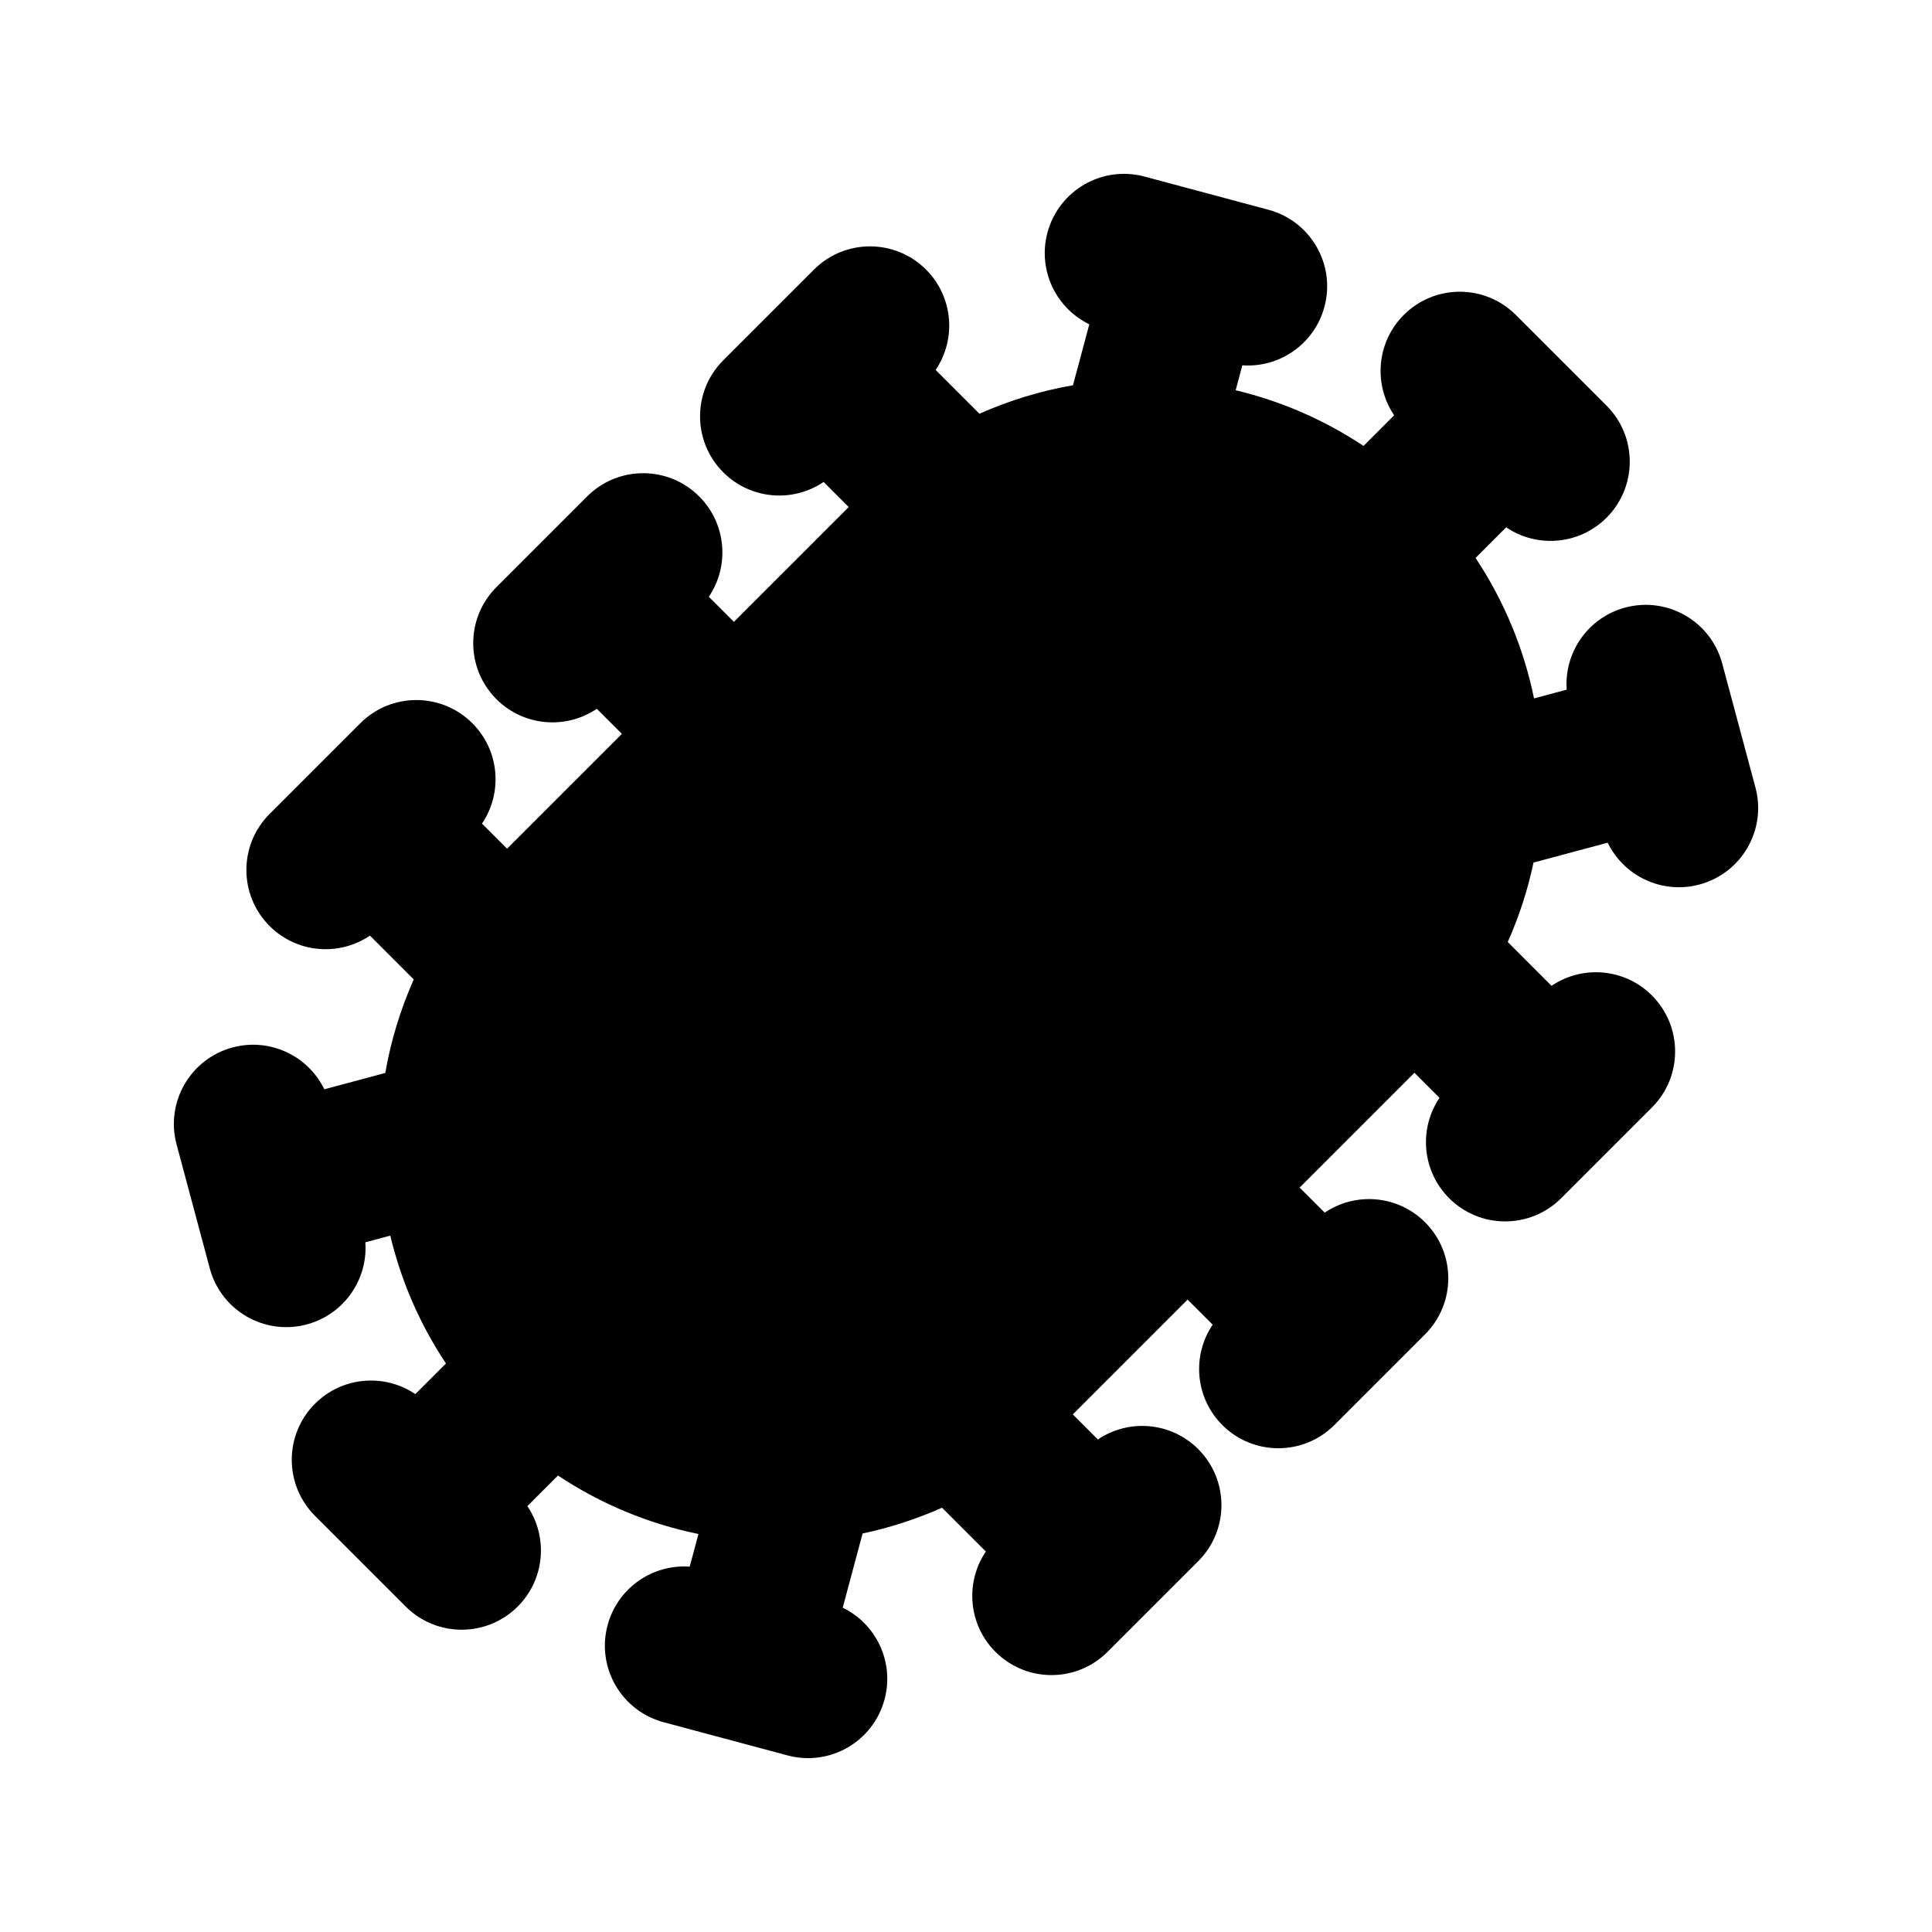
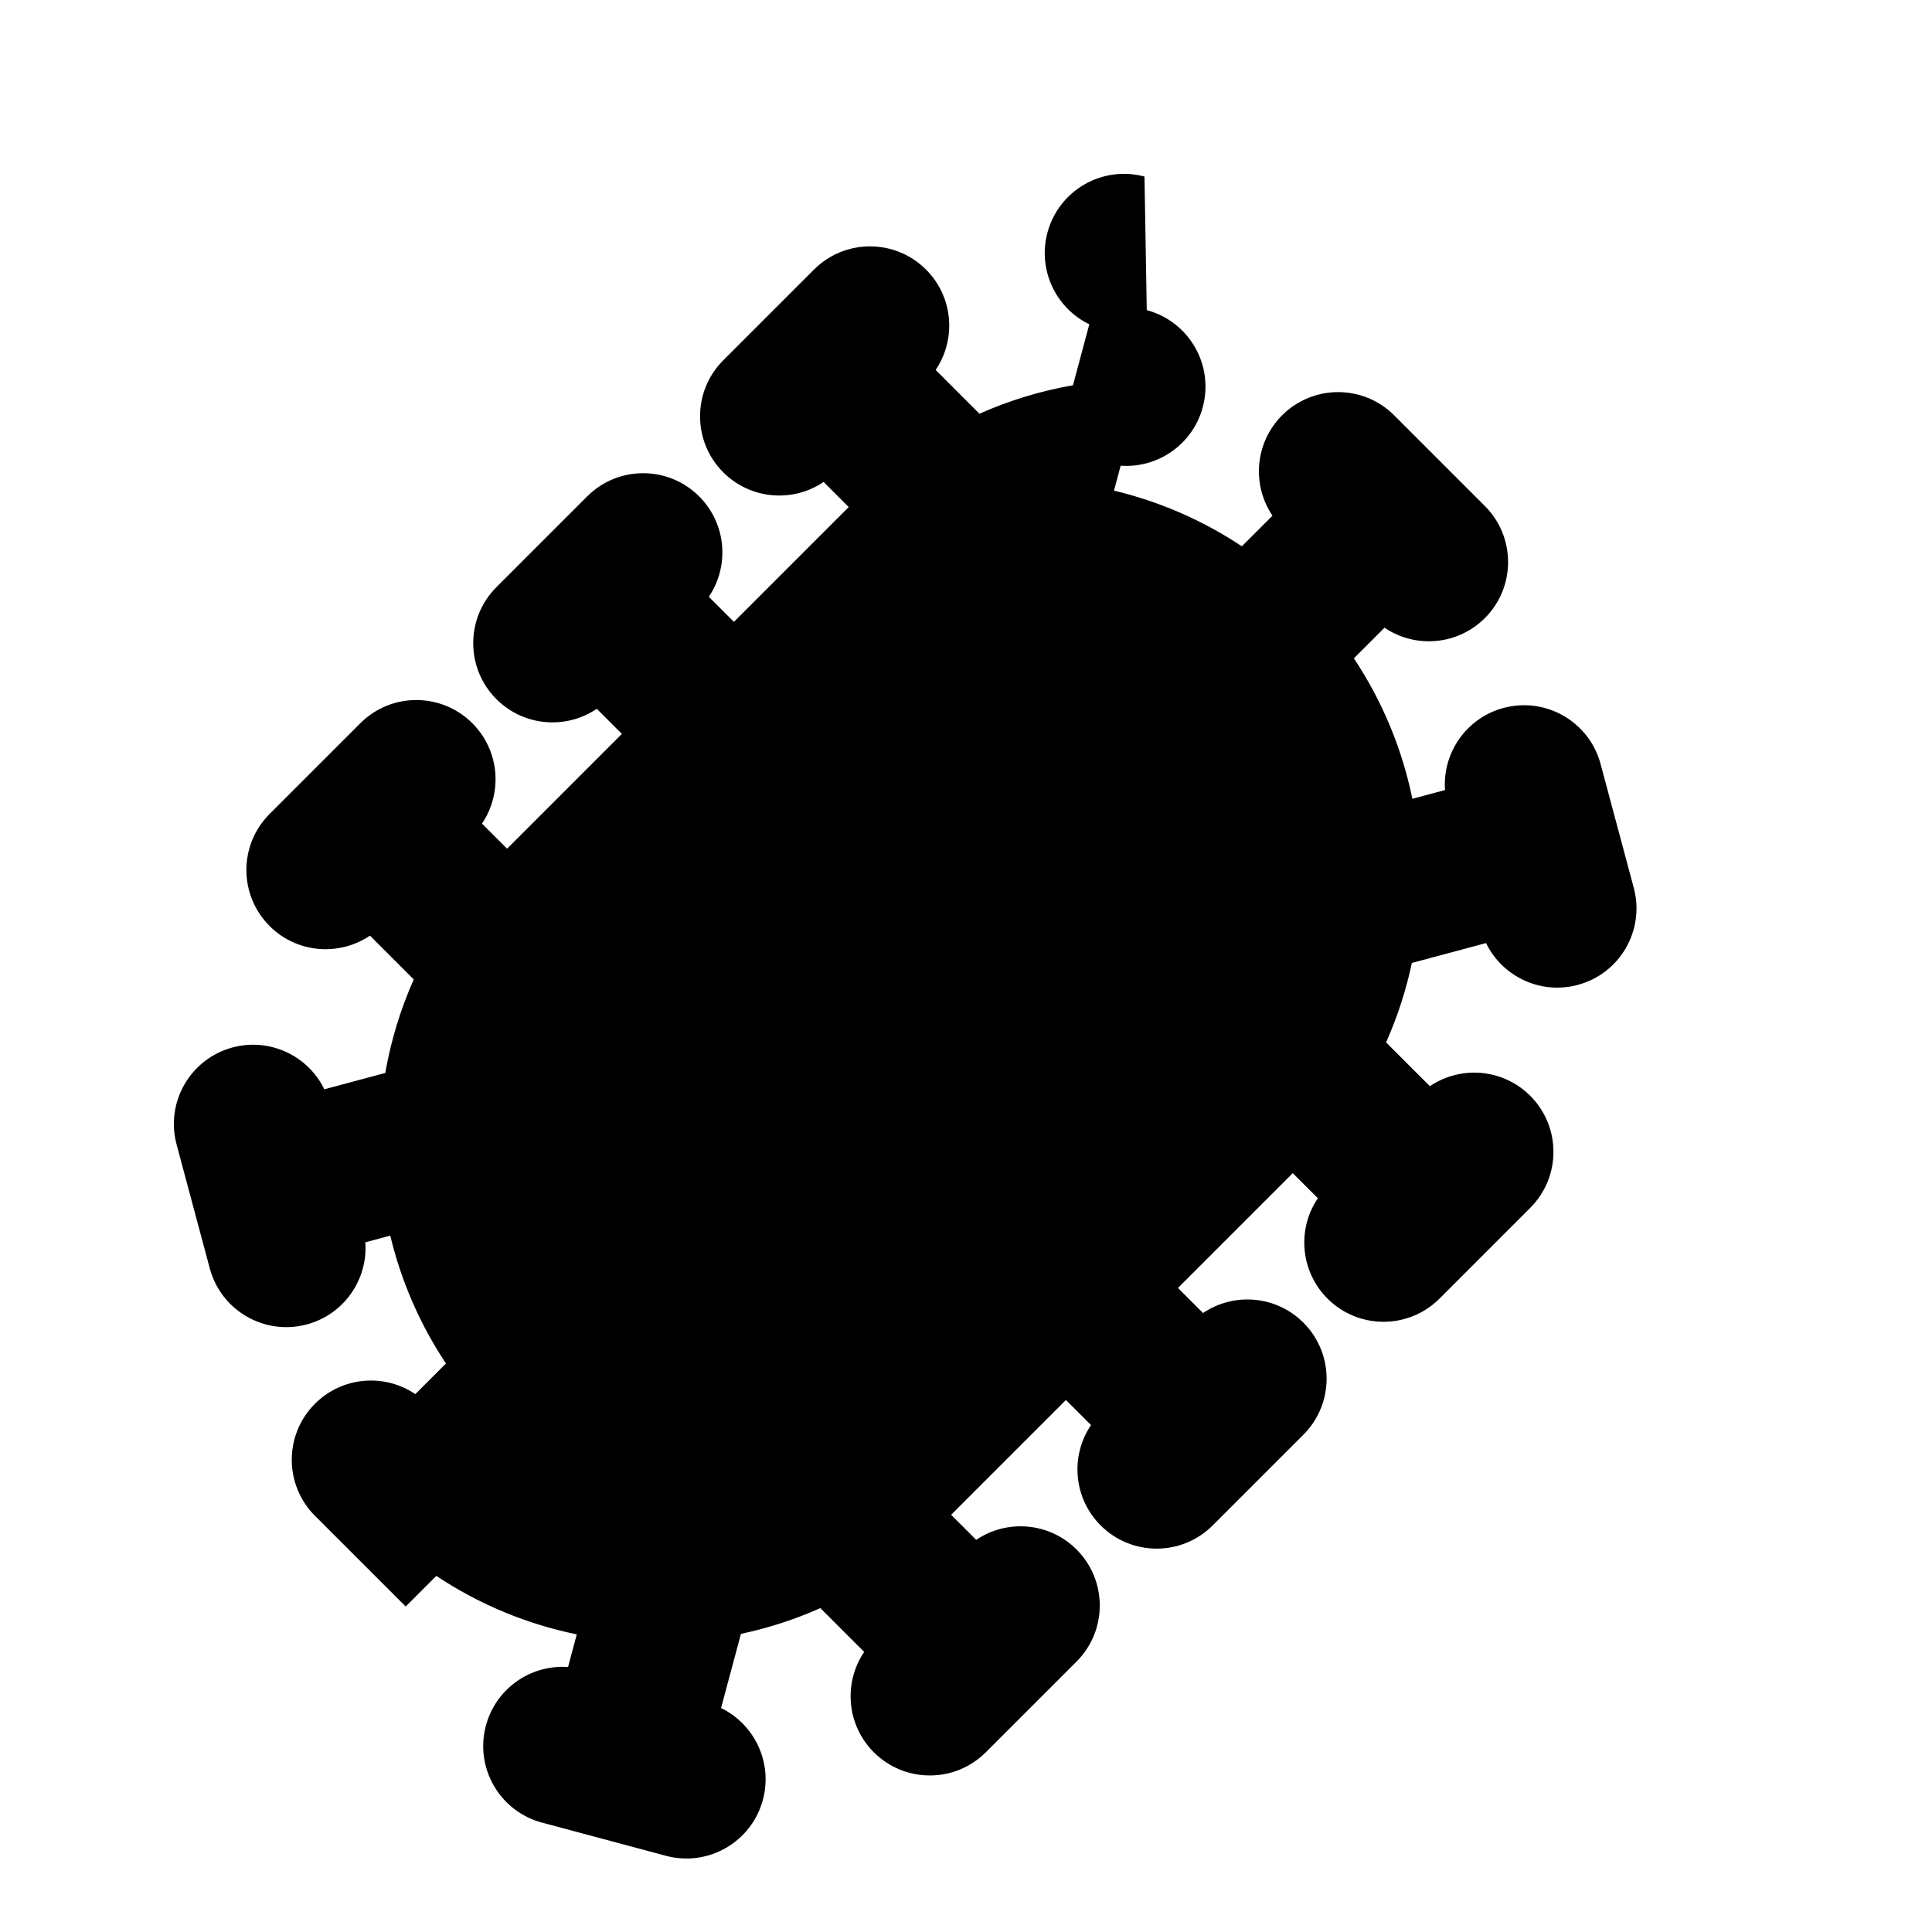
<svg xmlns="http://www.w3.org/2000/svg" fill="#000000" width="800px" height="800px" version="1.1" viewBox="144 144 512 512">
-   <path d="m447.3 190.79c-11.199-3-22.711 3.644-25.711 14.844-2.648 9.883 2.215 20.004 11.09 24.312l-4.328 16.148c-8.477 1.48-16.805 3.996-24.785 7.547l-11.609-11.605c5.531-8.168 4.684-19.367-2.551-26.598-8.199-8.199-21.488-8.199-29.688 0l-12.023 12.02-12.023 12.023c-8.199 8.199-8.199 21.492 0 29.688 7.234 7.234 18.434 8.086 26.598 2.555l6.648 6.648-30.426 30.426-6.648-6.648c5.531-8.164 4.68-19.363-2.555-26.598-8.195-8.199-21.488-8.199-29.684 0l-24.047 24.047c-8.199 8.195-8.199 21.488 0 29.688 7.234 7.231 18.43 8.082 26.598 2.551l6.648 6.648-30.426 30.426-6.648-6.648c5.531-8.164 4.68-19.363-2.555-26.598-8.195-8.199-21.488-8.195-29.688 0l-12.023 12.023-12.02 12.023c-8.199 8.199-8.199 21.488 0 29.688 7.231 7.234 18.43 8.082 26.598 2.551l11.605 11.609c-3.551 7.981-6.066 16.309-7.547 24.785l-16.148 4.328c-4.309-8.875-14.43-13.738-24.312-11.09-11.199 3-17.844 14.512-14.844 25.711l8.801 32.848c3 11.195 14.512 17.844 25.711 14.844 9.879-2.648 16.219-11.922 15.512-21.762l6.606-1.77c2.844 11.883 7.762 23.367 14.758 33.883l-8.117 8.117c-8.168-5.531-19.367-4.68-26.602 2.555-8.195 8.195-8.195 21.488 0 29.688l24.047 24.047c8.199 8.195 21.488 8.195 29.688 0 7.234-7.234 8.086-18.434 2.555-26.602l8.117-8.117c11.496 7.648 24.152 12.816 37.223 15.5l-2.32 8.652c-9.84-0.703-19.113 5.633-21.758 15.512-3.004 11.199 3.644 22.711 14.844 25.711l32.844 8.801c11.203 3.004 22.711-3.644 25.711-14.844 2.648-9.879-2.215-20.004-11.086-24.309l5.266-19.66c7.188-1.523 14.25-3.801 21.055-6.828l11.609 11.605c-5.531 8.168-4.684 19.363 2.551 26.598 8.199 8.199 21.492 8.199 29.688 0l24.047-24.043c8.195-8.199 8.195-21.488 0-29.688-7.234-7.234-18.434-8.086-26.598-2.555l-6.648-6.648 30.426-30.426 6.648 6.648c-5.531 8.164-4.68 19.367 2.555 26.598 8.195 8.199 21.488 8.199 29.684 0l24.047-24.047c8.199-8.195 8.199-21.488 0-29.684-7.231-7.234-18.434-8.086-26.598-2.555l-6.648-6.648 30.426-30.426 6.648 6.648c-5.531 8.164-4.68 19.363 2.555 26.598 8.199 8.195 21.488 8.195 29.688 0l24.043-24.047c8.199-8.195 8.199-21.488 0-29.688-7.234-7.234-18.43-8.082-26.598-2.551l-11.605-11.609c3.027-6.805 5.305-13.867 6.828-21.055l19.66-5.266c4.305 8.871 14.43 13.734 24.309 11.086 11.199-3 17.848-14.508 14.844-25.711l-8.801-32.844c-3-11.199-14.512-17.844-25.711-14.844-9.879 2.644-16.215 11.918-15.512 21.758l-8.652 2.32c-2.684-13.07-7.852-25.727-15.5-37.223l8.117-8.117c8.168 5.531 19.367 4.68 26.602-2.555 8.195-8.199 8.195-21.488 0-29.688l-24.047-24.047c-8.199-8.195-21.492-8.195-29.688 0-7.234 7.234-8.086 18.434-2.555 26.602l-8.117 8.117c-10.516-6.996-22-11.914-33.883-14.758l1.77-6.606c9.84 0.707 19.113-5.629 21.758-15.512 3.004-11.199-3.644-22.711-14.844-25.711z" />
+   <path d="m447.3 190.79c-11.199-3-22.711 3.644-25.711 14.844-2.648 9.883 2.215 20.004 11.09 24.312l-4.328 16.148c-8.477 1.48-16.805 3.996-24.785 7.547l-11.609-11.605c5.531-8.168 4.684-19.367-2.551-26.598-8.199-8.199-21.488-8.199-29.688 0l-12.023 12.02-12.023 12.023c-8.199 8.199-8.199 21.492 0 29.688 7.234 7.234 18.434 8.086 26.598 2.555l6.648 6.648-30.426 30.426-6.648-6.648c5.531-8.164 4.68-19.363-2.555-26.598-8.195-8.199-21.488-8.199-29.684 0l-24.047 24.047c-8.199 8.195-8.199 21.488 0 29.688 7.234 7.231 18.43 8.082 26.598 2.551l6.648 6.648-30.426 30.426-6.648-6.648c5.531-8.164 4.68-19.363-2.555-26.598-8.195-8.199-21.488-8.195-29.688 0l-12.023 12.023-12.02 12.023c-8.199 8.199-8.199 21.488 0 29.688 7.231 7.234 18.43 8.082 26.598 2.551l11.605 11.609c-3.551 7.981-6.066 16.309-7.547 24.785l-16.148 4.328c-4.309-8.875-14.43-13.738-24.312-11.09-11.199 3-17.844 14.512-14.844 25.711l8.801 32.848c3 11.195 14.512 17.844 25.711 14.844 9.879-2.648 16.219-11.922 15.512-21.762l6.606-1.77c2.844 11.883 7.762 23.367 14.758 33.883l-8.117 8.117c-8.168-5.531-19.367-4.68-26.602 2.555-8.195 8.195-8.195 21.488 0 29.688l24.047 24.047l8.117-8.117c11.496 7.648 24.152 12.816 37.223 15.5l-2.32 8.652c-9.84-0.703-19.113 5.633-21.758 15.512-3.004 11.199 3.644 22.711 14.844 25.711l32.844 8.801c11.203 3.004 22.711-3.644 25.711-14.844 2.648-9.879-2.215-20.004-11.086-24.309l5.266-19.66c7.188-1.523 14.25-3.801 21.055-6.828l11.609 11.605c-5.531 8.168-4.684 19.363 2.551 26.598 8.199 8.199 21.492 8.199 29.688 0l24.047-24.043c8.195-8.199 8.195-21.488 0-29.688-7.234-7.234-18.434-8.086-26.598-2.555l-6.648-6.648 30.426-30.426 6.648 6.648c-5.531 8.164-4.68 19.367 2.555 26.598 8.195 8.199 21.488 8.199 29.684 0l24.047-24.047c8.199-8.195 8.199-21.488 0-29.684-7.231-7.234-18.434-8.086-26.598-2.555l-6.648-6.648 30.426-30.426 6.648 6.648c-5.531 8.164-4.68 19.363 2.555 26.598 8.199 8.195 21.488 8.195 29.688 0l24.043-24.047c8.199-8.195 8.199-21.488 0-29.688-7.234-7.234-18.43-8.082-26.598-2.551l-11.605-11.609c3.027-6.805 5.305-13.867 6.828-21.055l19.66-5.266c4.305 8.871 14.43 13.734 24.309 11.086 11.199-3 17.848-14.508 14.844-25.711l-8.801-32.844c-3-11.199-14.512-17.844-25.711-14.844-9.879 2.644-16.215 11.918-15.512 21.758l-8.652 2.32c-2.684-13.07-7.852-25.727-15.5-37.223l8.117-8.117c8.168 5.531 19.367 4.68 26.602-2.555 8.195-8.199 8.195-21.488 0-29.688l-24.047-24.047c-8.199-8.195-21.492-8.195-29.688 0-7.234 7.234-8.086 18.434-2.555 26.602l-8.117 8.117c-10.516-6.996-22-11.914-33.883-14.758l1.77-6.606c9.84 0.707 19.113-5.629 21.758-15.512 3.004-11.199-3.644-22.711-14.844-25.711z" />
</svg>